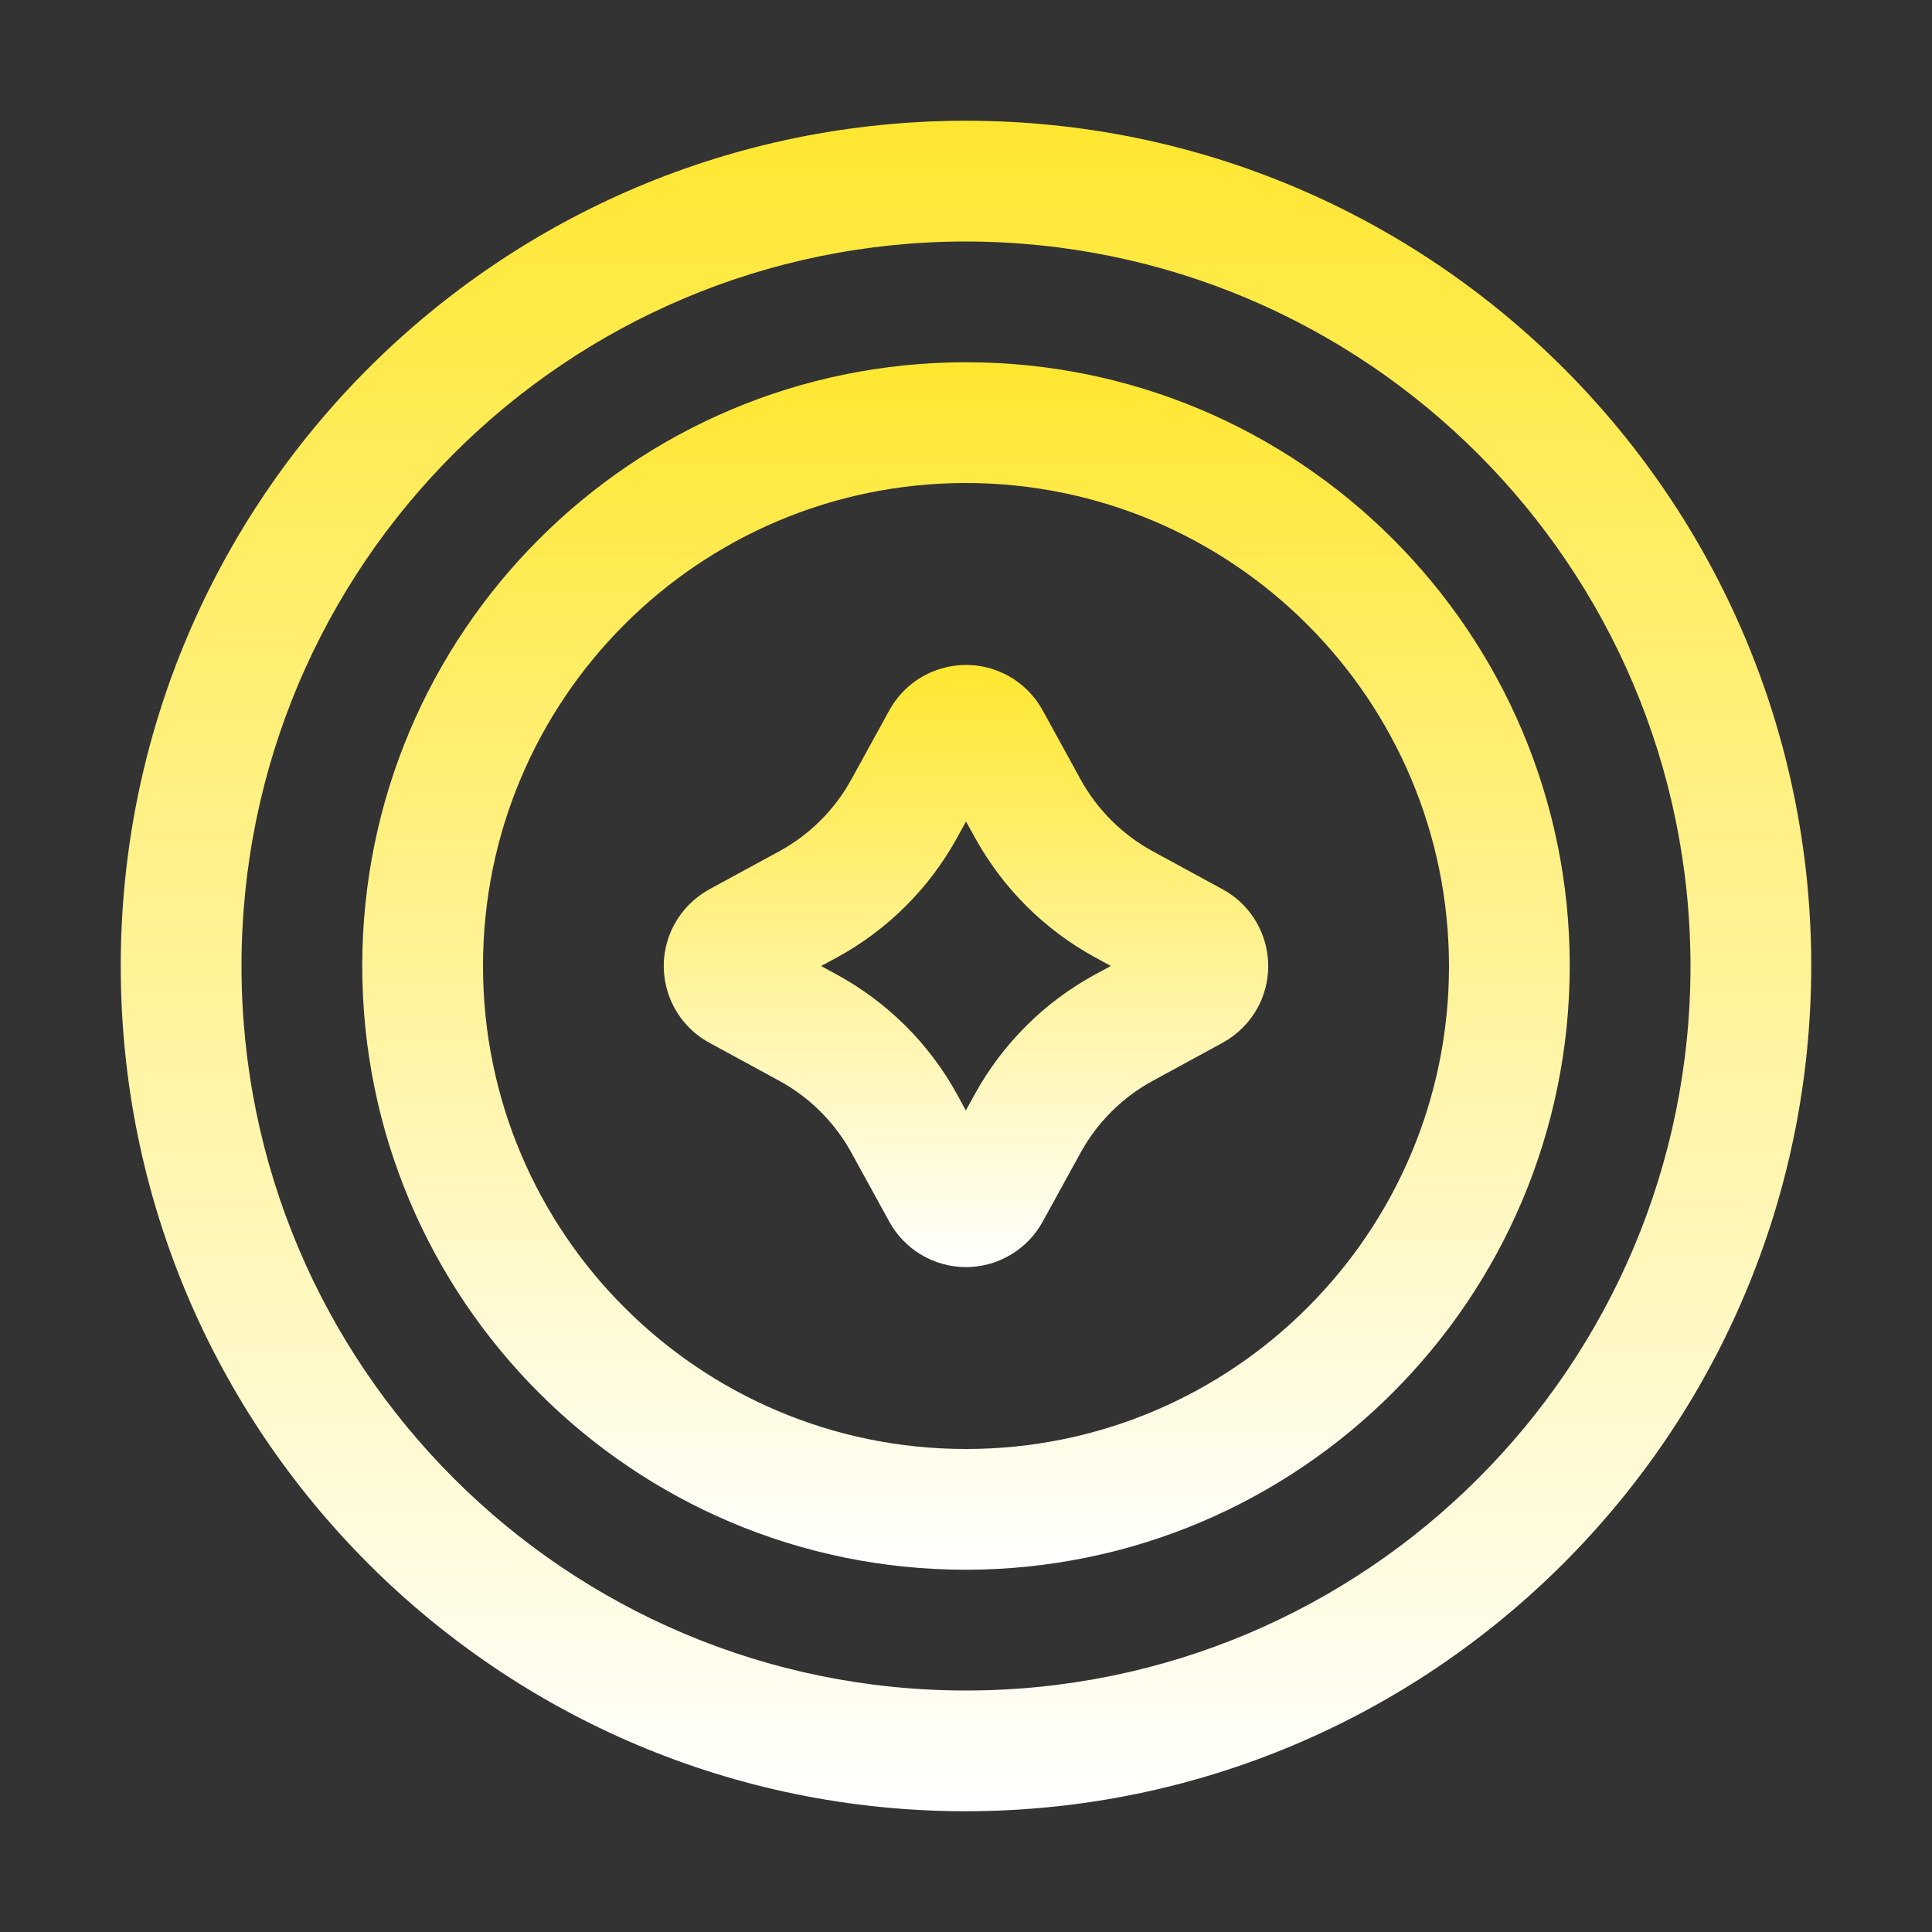
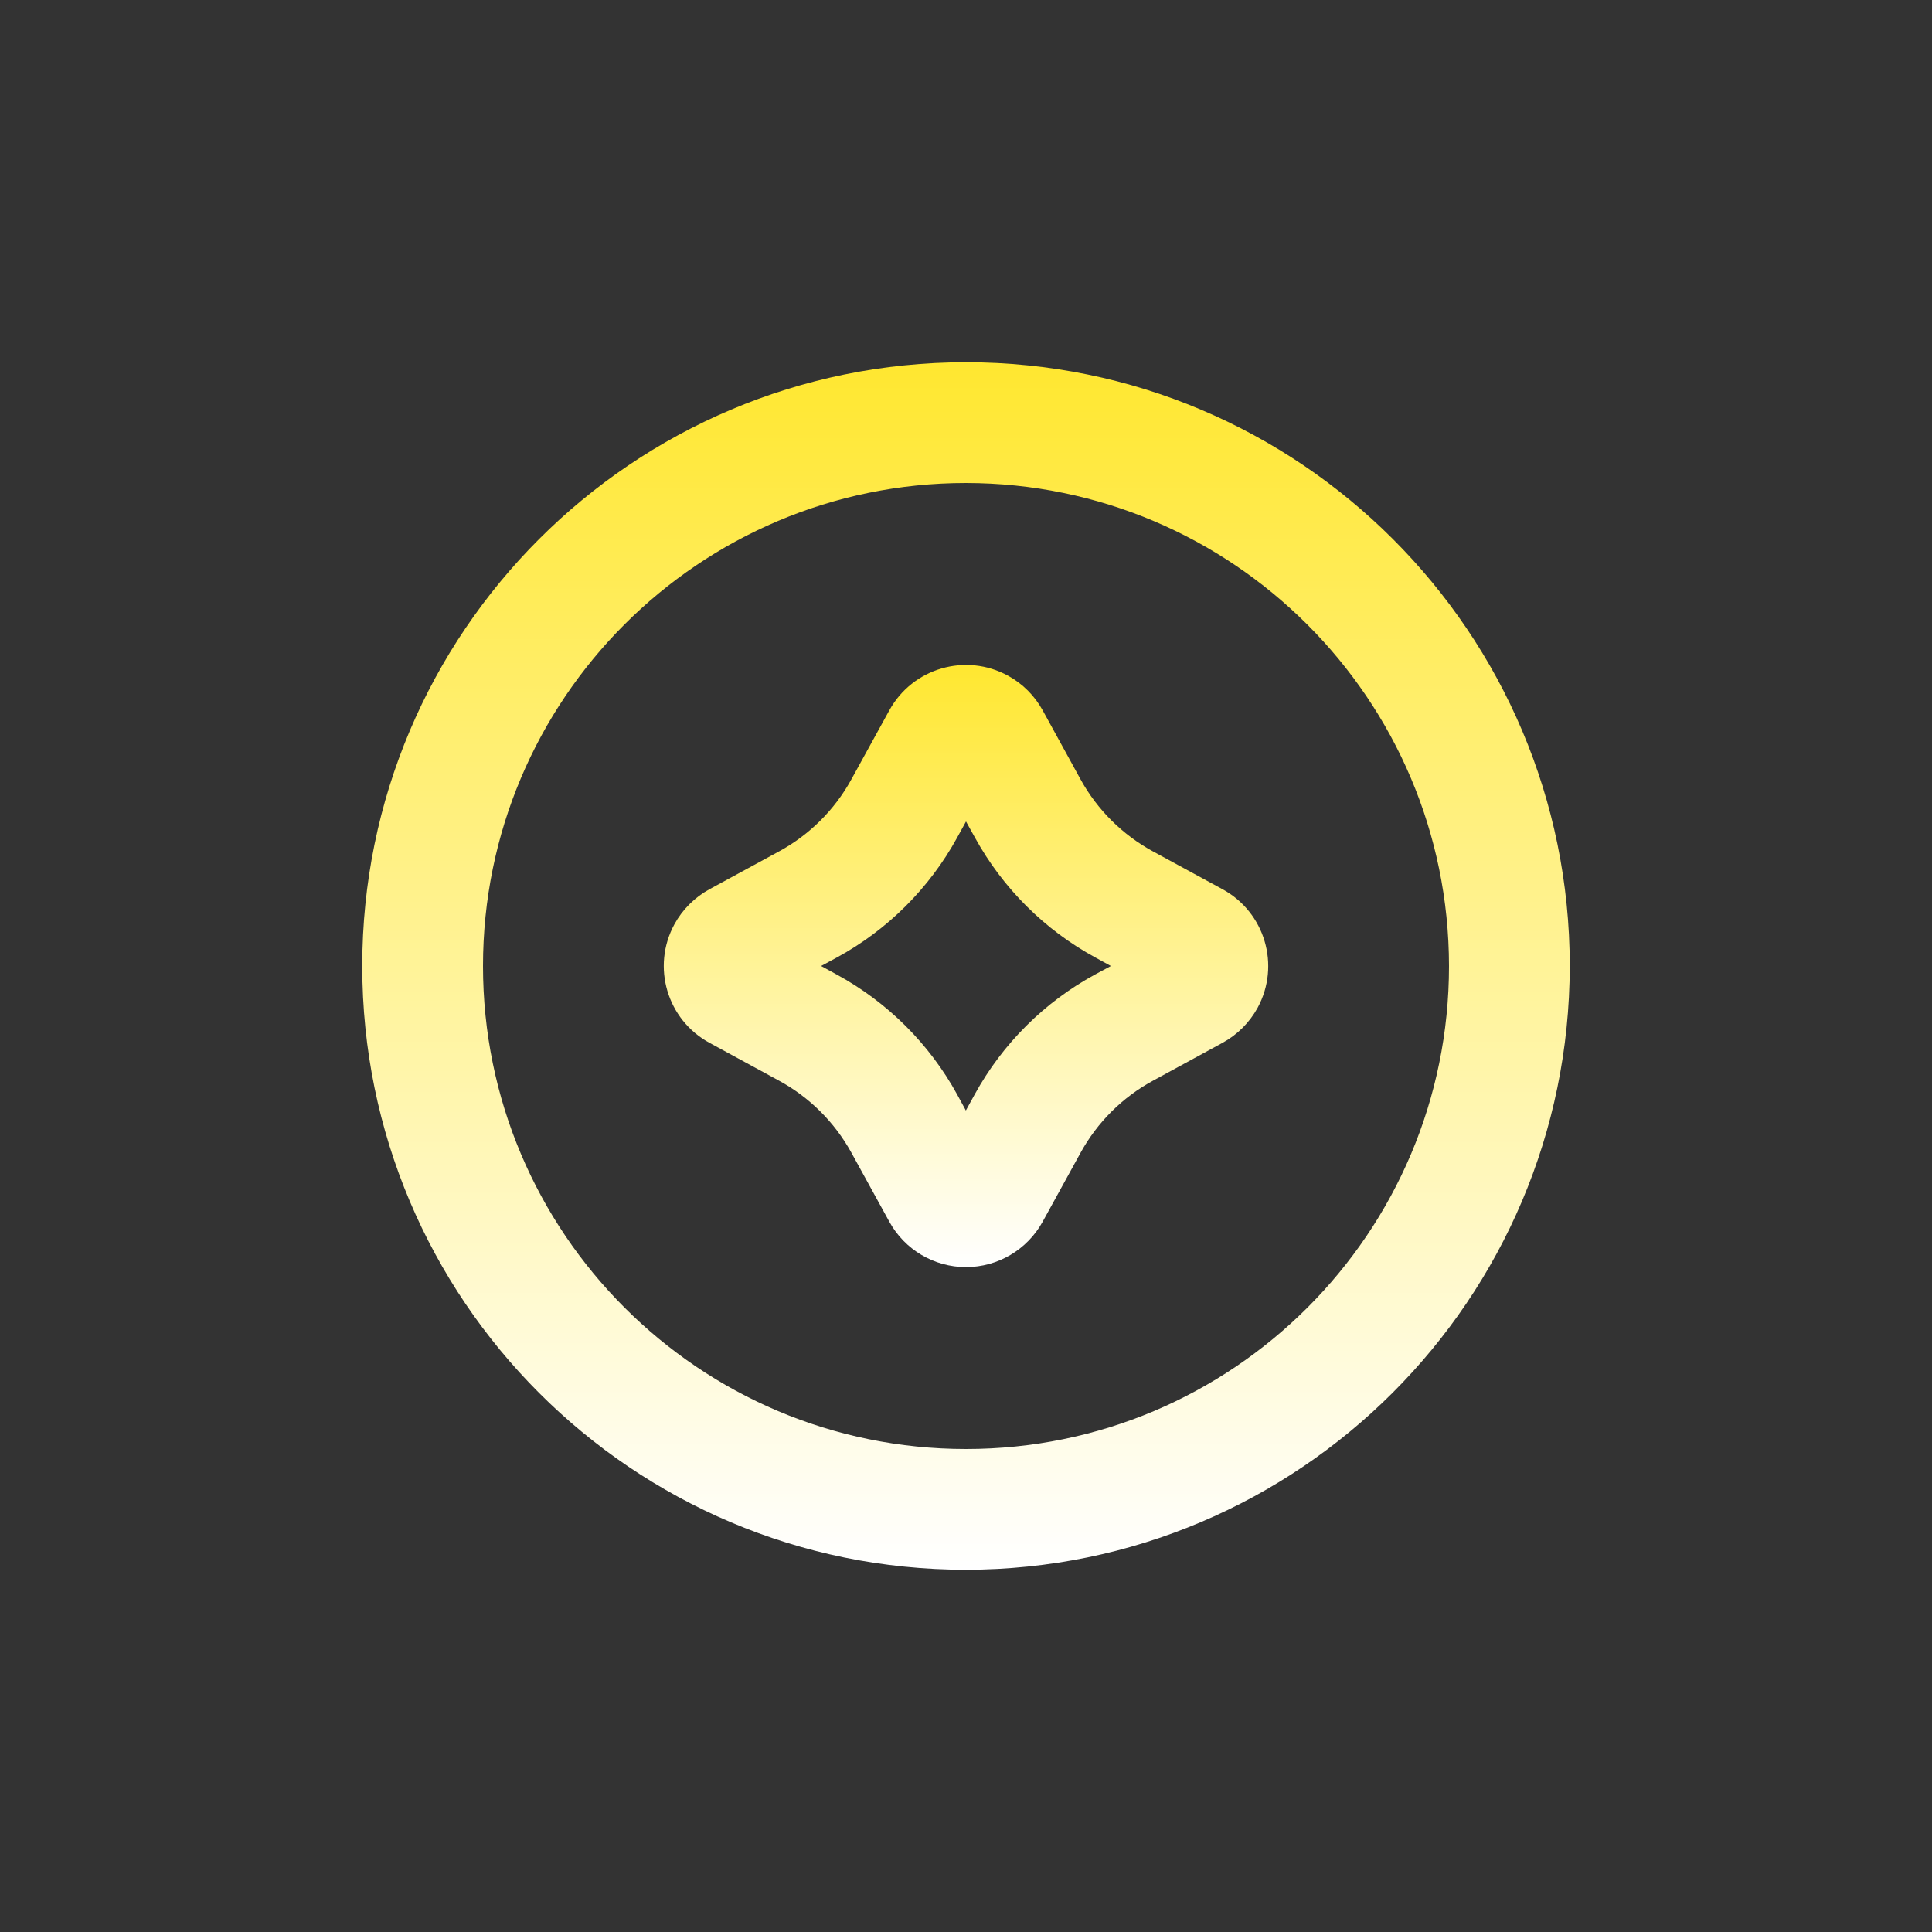
<svg xmlns="http://www.w3.org/2000/svg" width="40" height="40" viewBox="0 0 40 40" fill="none">
  <rect x="0" y="0" width="40" height="40" fill="#333333" stroke="none" />
-   <path d="M20 2.5C10.335 2.5 2.5 10.335 2.5 20C2.5 29.665 10.335 37.5 20 37.5C29.661 37.49 37.49 29.661 37.5 20C37.5 10.335 29.665 2.5 20 2.5ZM20 35C11.716 35 5 28.284 5 20C5 11.716 11.716 5 20 5C28.28 5.009 34.991 11.72 35 20C35 28.284 28.284 35 20 35Z" fill="url(#paint0_linear_2001_15)" />
  <path d="M20 7.5C13.096 7.5 7.5 13.096 7.5 20C7.5 26.904 13.096 32.5 20 32.5C26.9 32.492 32.492 26.9 32.5 20C32.5 13.096 26.904 7.5 20 7.5ZM20 30C14.477 30 10 25.523 10 20C10 14.477 14.477 10 20 10C25.52 10.006 29.994 14.48 30 20C30 25.523 25.523 30 20 30Z" fill="url(#paint1_linear_2001_15)" />
  <path d="M25.31 18.41L23.874 17.629C23.242 17.286 22.721 16.769 22.374 16.14L21.587 14.706C21.421 14.405 21.174 14.156 20.872 13.991C19.996 13.51 18.895 13.83 18.413 14.706L17.625 16.139C17.279 16.769 16.759 17.285 16.128 17.628L14.69 18.41C14.383 18.578 14.13 18.83 13.963 19.136C13.485 20.015 13.811 21.114 14.69 21.591L16.125 22.372C16.758 22.715 17.277 23.231 17.625 23.861L18.413 25.295C18.731 25.874 19.34 26.234 20 26.234C20.661 26.234 21.269 25.872 21.587 25.294L22.375 23.861C22.721 23.233 23.241 22.716 23.872 22.374L25.31 21.591C25.617 21.424 25.87 21.171 26.038 20.864C26.514 19.986 26.189 18.887 25.31 18.41ZM22.67 20.177C21.62 20.749 20.756 21.61 20.181 22.657L19.997 22.992L19.815 22.657C19.239 21.609 18.375 20.749 17.324 20.177L17 20L17.328 19.823C18.378 19.251 19.241 18.39 19.816 17.343L20 17.008L20.186 17.343C20.762 18.39 21.626 19.251 22.676 19.823L23 20L22.67 20.177Z" fill="url(#paint2_linear_2001_15)" />
  <defs>
    <linearGradient id="paint0_linear_2001_15" x1="20" y1="2.5" x2="20" y2="37.5" gradientUnits="userSpaceOnUse">
      <stop stop-color="#FFE730" />
      <stop offset="1" stop-color="white" />
    </linearGradient>
    <linearGradient id="paint1_linear_2001_15" x1="20" y1="7.5" x2="20" y2="32.5" gradientUnits="userSpaceOnUse">
      <stop stop-color="#FFE730" />
      <stop offset="1" stop-color="white" />
    </linearGradient>
    <linearGradient id="paint2_linear_2001_15" x1="20" y1="13.767" x2="20" y2="26.234" gradientUnits="userSpaceOnUse">
      <stop stop-color="#FFE730" />
      <stop offset="1" stop-color="white" />
    </linearGradient>
  </defs>
</svg>